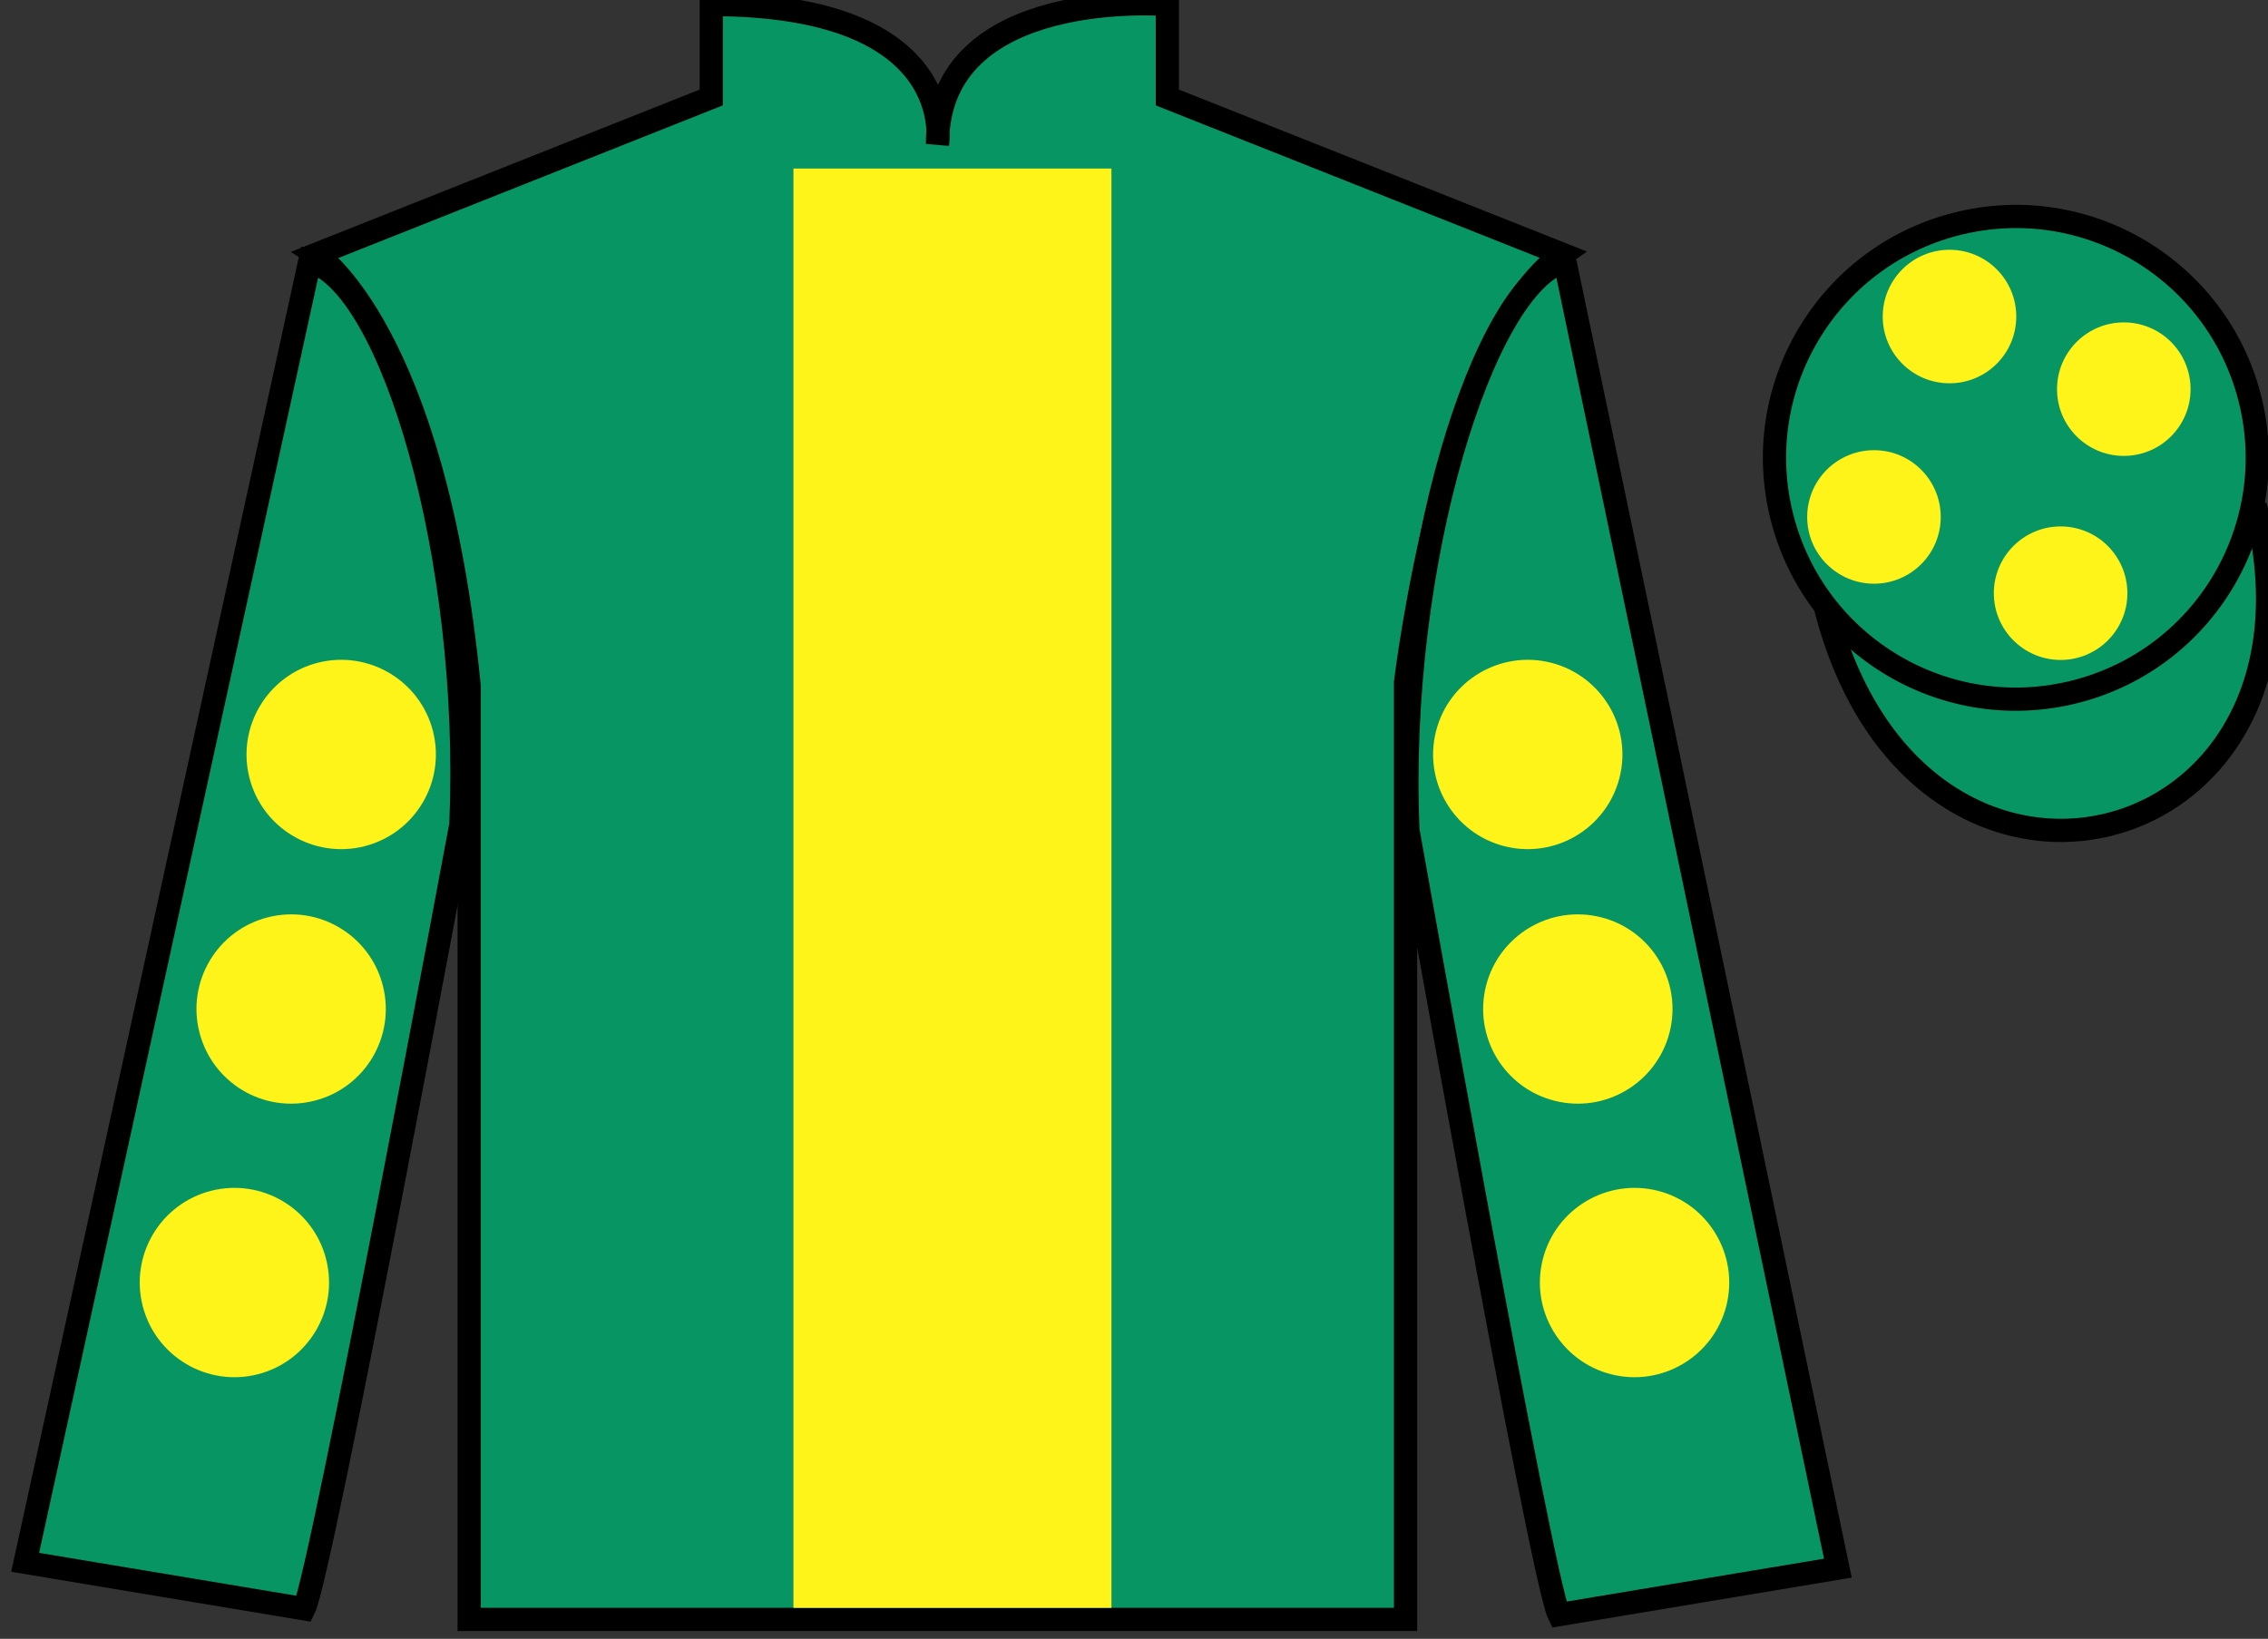
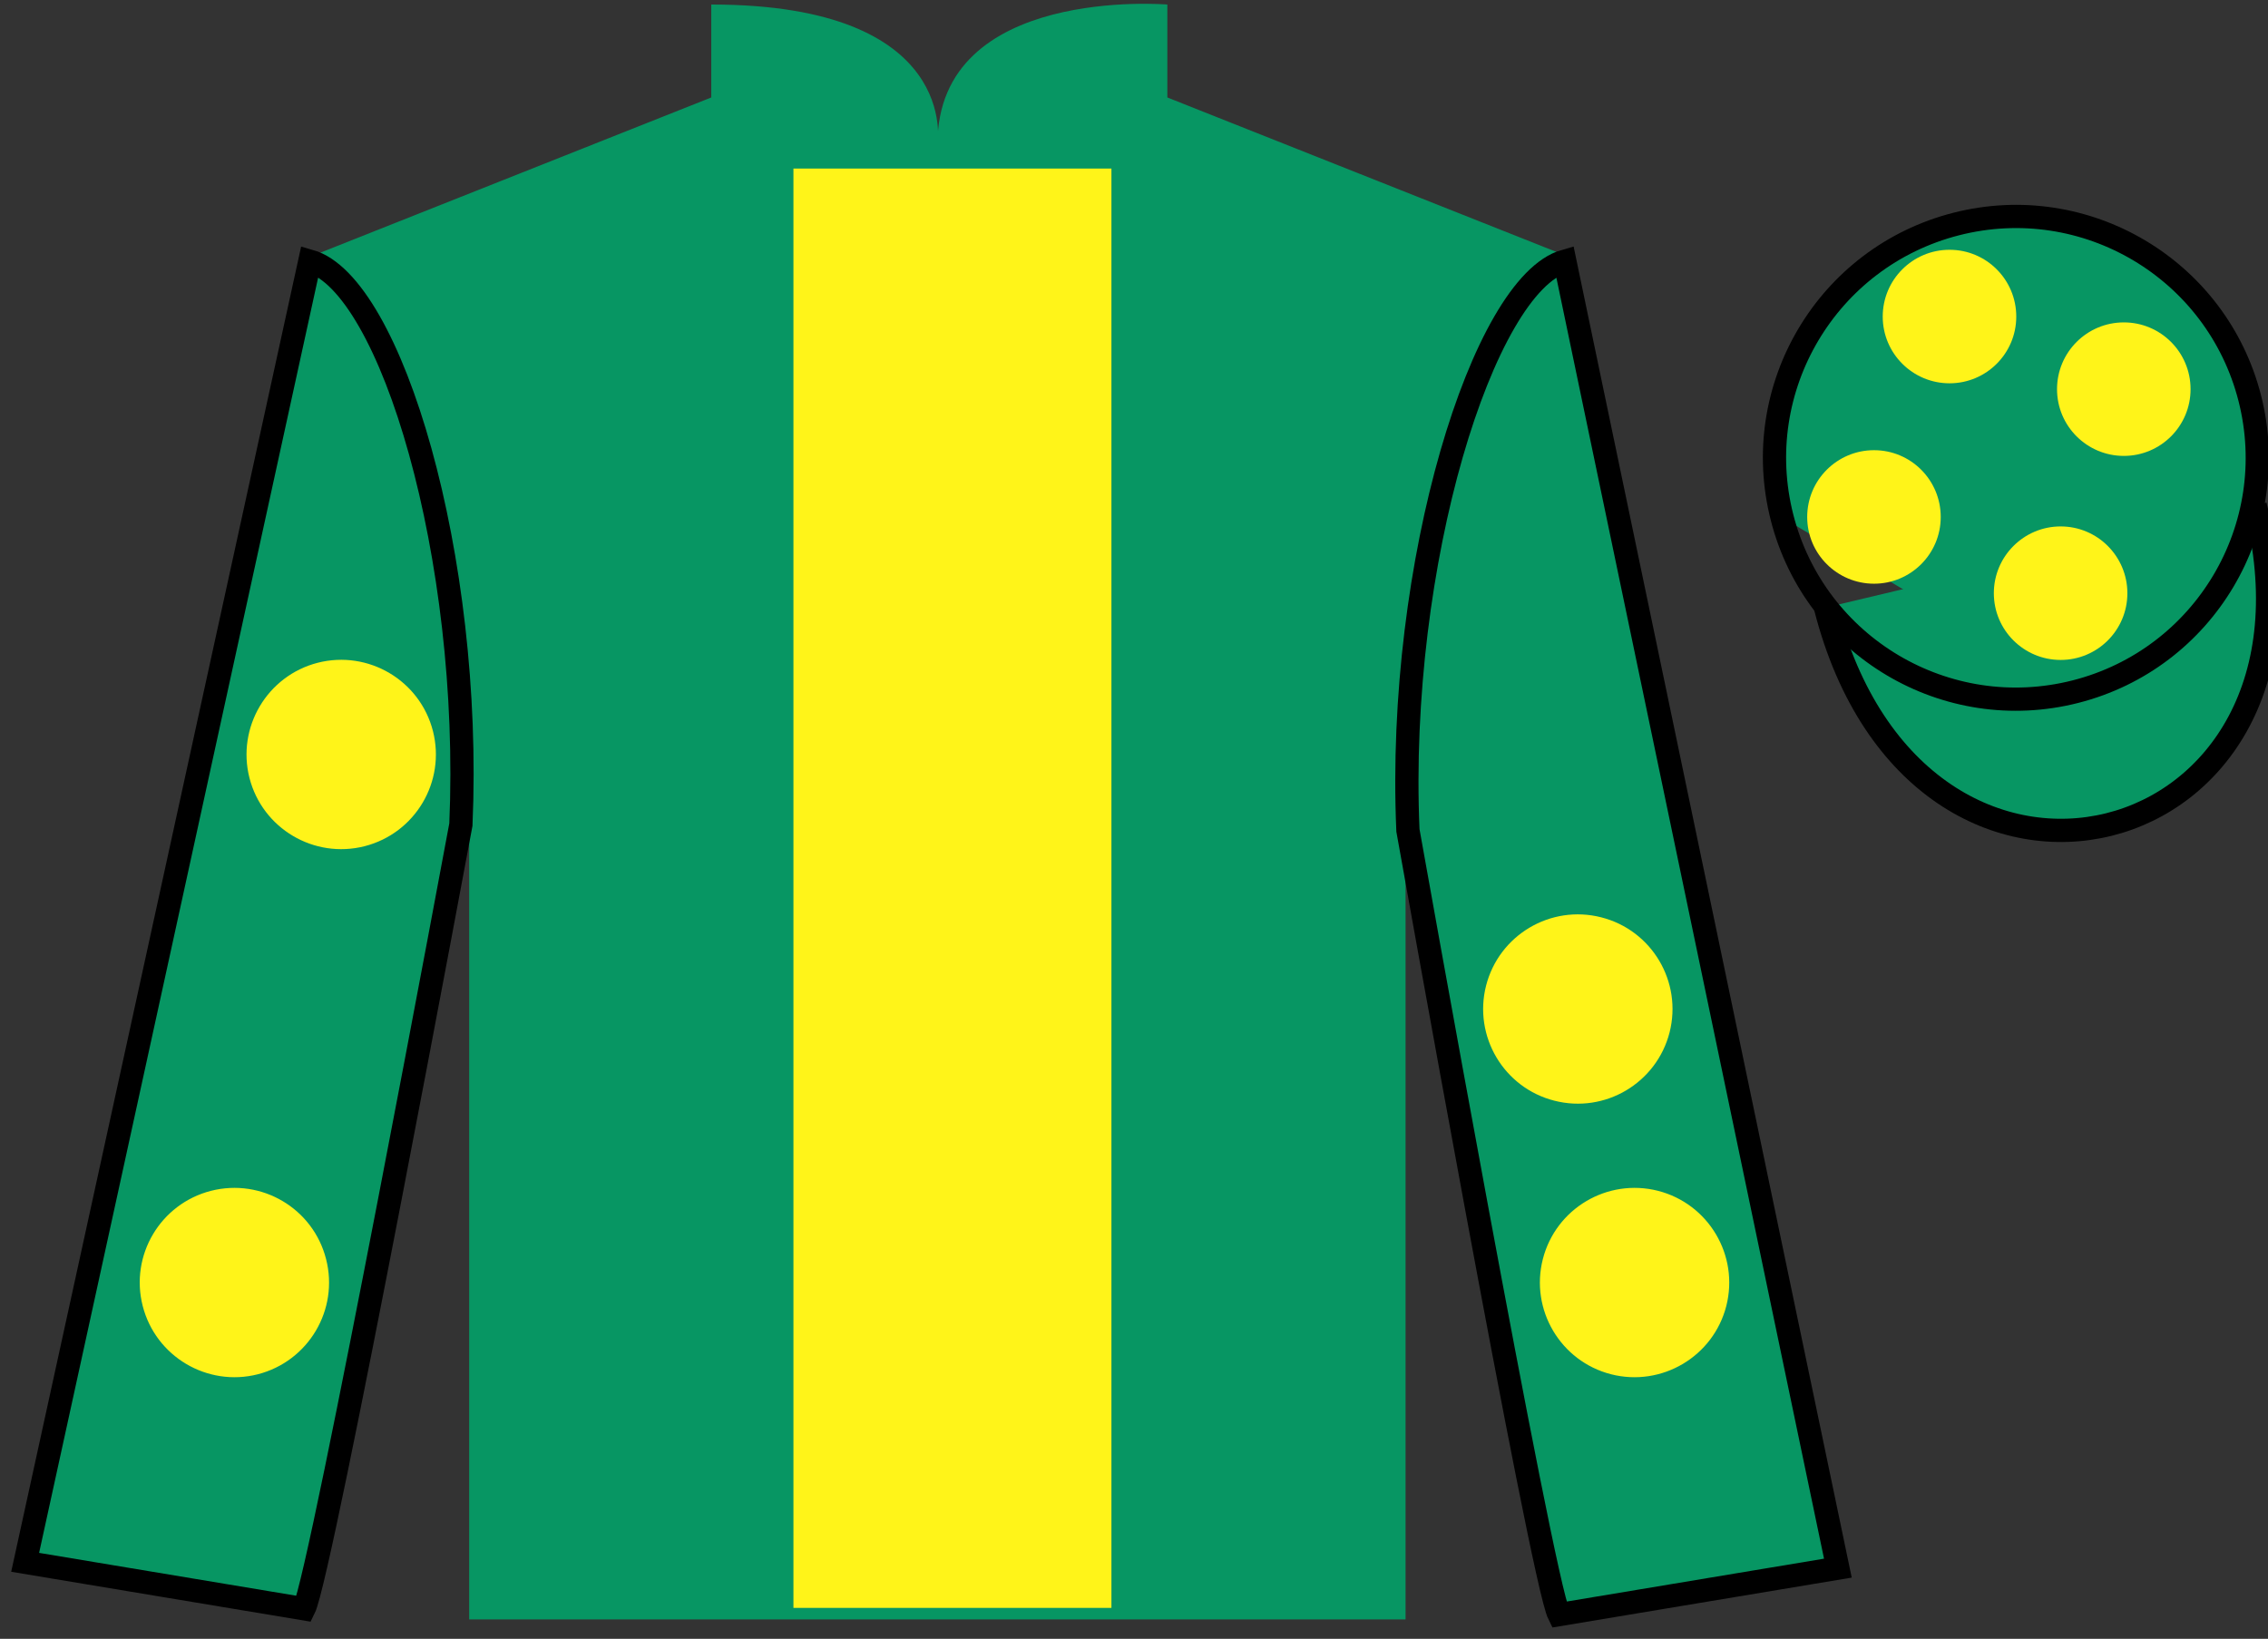
<svg xmlns="http://www.w3.org/2000/svg" width="97.59pt" height="70.53pt" viewBox="0 0 97.59 70.53" version="1.1">
  <rect x="0" y="0" width="97.59" height="70.53" fill="#333333" stroke="none" />
  <g id="surface0">
    <path style=" stroke:none;fill-rule:nonzero;fill:rgb(3.105%,58.819%,38.753%);fill-opacity:1;" d="M 13.605 10.945 C 13.605 10.945 18.688 14.195 20.188 29.531 C 20.188 29.531 20.188 44.531 20.188 69.695 L 60.48 69.695 L 60.48 29.363 C 60.48 29.363 62.27 14.363 67.23 10.945 L 50.23 4.195 L 50.23 0.195 C 50.23 0.195 40.34 -0.637 40.34 6.195 C 40.34 6.195 41.355 0.195 30.605 0.195 L 30.605 4.195 L 13.605 10.945 " />
-     <path style="fill:none;stroke-width:10;stroke-linecap:butt;stroke-linejoin:miter;stroke:rgb(0%,0%,0%);stroke-opacity:1;stroke-miterlimit:4;" d="M 136.055 595.847 C 136.055 595.847 186.875 563.347 201.875 409.988 C 201.875 409.988 201.875 259.988 201.875 8.347 L 604.805 8.347 L 604.805 411.667 C 604.805 411.667 622.695 561.667 672.305 595.847 L 502.305 663.347 L 502.305 703.347 C 502.305 703.347 403.398 711.667 403.398 643.347 C 403.398 643.347 413.555 703.347 306.055 703.347 L 306.055 663.347 L 136.055 595.847 Z M 136.055 595.847 " transform="matrix(0.1,0,0,-0.1,0,70.53)" />
    <path style=" stroke:none;fill-rule:nonzero;fill:rgb(3.105%,58.819%,38.753%);fill-opacity:1;" d="M 13.082 69.238 C 13.832 67.738 19.832 35.488 19.832 35.488 C 20.332 23.988 16.832 12.238 13.332 11.238 L 1.082 67.238 L 13.082 69.238 " />
    <path style="fill:none;stroke-width:10;stroke-linecap:butt;stroke-linejoin:miter;stroke:rgb(0%,0%,0%);stroke-opacity:1;stroke-miterlimit:4;" d="M 130.82 12.917 C 138.32 27.917 198.32 350.417 198.32 350.417 C 203.32 465.417 168.32 582.917 133.32 592.917 L 10.82 32.917 L 130.82 12.917 Z M 130.82 12.917 " transform="matrix(0.1,0,0,-0.1,0,70.53)" />
    <path style=" stroke:none;fill-rule:nonzero;fill:rgb(3.105%,58.819%,38.753%);fill-opacity:1;" d="M 79.082 67.488 L 67.332 11.238 C 63.832 12.238 60.082 24.238 60.582 35.738 C 60.582 35.738 66.332 67.988 67.082 69.488 L 79.082 67.488 " />
    <path style="fill:none;stroke-width:10;stroke-linecap:butt;stroke-linejoin:miter;stroke:rgb(0%,0%,0%);stroke-opacity:1;stroke-miterlimit:4;" d="M 790.82 30.417 L 673.32 592.917 C 638.32 582.917 600.82 462.917 605.82 347.917 C 605.82 347.917 663.32 25.417 670.82 10.417 L 790.82 30.417 Z M 790.82 30.417 " transform="matrix(0.1,0,0,-0.1,0,70.53)" />
    <path style="fill-rule:nonzero;fill:rgb(3.105%,58.819%,38.753%);fill-opacity:1;stroke-width:10;stroke-linecap:butt;stroke-linejoin:miter;stroke:rgb(0%,0%,0%);stroke-opacity:1;stroke-miterlimit:4;" d="M 785.508 443.816 C 825.234 288.191 1009.18 335.769 970.391 487.761 " transform="matrix(0.1,0,0,-0.1,0,70.53)" />
    <path style=" stroke:none;fill-rule:nonzero;fill:rgb(100%,95.41%,10.001%);fill-opacity:1;" d="M 34.141 69.199 L 47.824 69.199 L 47.824 7.254 L 34.141 7.254 L 34.141 69.199 Z M 34.141 69.199 " />
-     <path style=" stroke:none;fill-rule:nonzero;fill:rgb(3.105%,58.819%,38.753%);fill-opacity:1;" d="M 89.309 29.766 C 94.867 28.348 98.223 22.691 96.805 17.133 C 95.387 11.578 89.734 8.223 84.176 9.641 C 78.617 11.059 75.262 16.711 76.68 22.27 C 78.098 27.828 83.754 31.184 89.309 29.766 " />
+     <path style=" stroke:none;fill-rule:nonzero;fill:rgb(3.105%,58.819%,38.753%);fill-opacity:1;" d="M 89.309 29.766 C 94.867 28.348 98.223 22.691 96.805 17.133 C 95.387 11.578 89.734 8.223 84.176 9.641 C 78.617 11.059 75.262 16.711 76.68 22.27 " />
    <path style="fill:none;stroke-width:10;stroke-linecap:butt;stroke-linejoin:miter;stroke:rgb(0%,0%,0%);stroke-opacity:1;stroke-miterlimit:4;" d="M 893.086 407.644 C 948.672 421.823 982.227 478.386 968.047 533.972 C 953.867 589.519 897.344 623.073 841.758 608.894 C 786.172 594.714 752.617 538.191 766.797 482.605 C 780.977 427.019 837.539 393.464 893.086 407.644 Z M 893.086 407.644 " transform="matrix(0.1,0,0,-0.1,0,70.53)" />
    <path style=" stroke:none;fill-rule:nonzero;fill:rgb(100%,95.41%,10.001%);fill-opacity:1;" d="M 88.668 28.402 C 90.254 28.402 91.539 27.117 91.539 25.531 C 91.539 23.945 90.254 22.656 88.668 22.656 C 87.082 22.656 85.793 23.945 85.793 25.531 C 85.793 27.117 87.082 28.402 88.668 28.402 " />
    <path style=" stroke:none;fill-rule:nonzero;fill:rgb(100%,95.41%,10.001%);fill-opacity:1;" d="M 80.637 25.121 C 82.223 25.121 83.508 23.836 83.508 22.25 C 83.508 20.66 82.223 19.375 80.637 19.375 C 79.051 19.375 77.762 20.66 77.762 22.25 C 77.762 23.836 79.051 25.121 80.637 25.121 " />
    <path style=" stroke:none;fill-rule:nonzero;fill:rgb(100%,95.41%,10.001%);fill-opacity:1;" d="M 91.387 19.621 C 92.973 19.621 94.258 18.336 94.258 16.75 C 94.258 15.16 92.973 13.875 91.387 13.875 C 89.801 13.875 88.512 15.16 88.512 16.75 C 88.512 18.336 89.801 19.621 91.387 19.621 " />
    <path style=" stroke:none;fill-rule:nonzero;fill:rgb(100%,95.41%,10.001%);fill-opacity:1;" d="M 83.887 16.496 C 85.473 16.496 86.758 15.211 86.758 13.625 C 86.758 12.035 85.473 10.75 83.887 10.75 C 82.301 10.75 81.012 12.035 81.012 13.625 C 81.012 15.211 82.301 16.496 83.887 16.496 " />
    <path style=" stroke:none;fill-rule:nonzero;fill:rgb(100%,95.41%,10.001%);fill-opacity:1;" d="M 66.883 47.371 C 69.062 47.93 71.281 46.613 71.84 44.434 C 72.395 42.254 71.082 40.035 68.902 39.48 C 66.723 38.922 64.504 40.238 63.945 42.418 C 63.391 44.598 64.703 46.816 66.883 47.371 " />
-     <path style=" stroke:none;fill-rule:nonzero;fill:rgb(100%,95.41%,10.001%);fill-opacity:1;" d="M 64.73 36.418 C 66.906 36.973 69.125 35.66 69.684 33.48 C 70.242 31.301 68.926 29.082 66.746 28.523 C 64.566 27.969 62.348 29.281 61.793 31.461 C 61.234 33.641 62.551 35.859 64.73 36.418 " />
    <path style=" stroke:none;fill-rule:nonzero;fill:rgb(100%,95.41%,10.001%);fill-opacity:1;" d="M 69.324 59.145 C 71.504 59.699 73.723 58.383 74.281 56.207 C 74.836 54.027 73.52 51.809 71.344 51.25 C 69.164 50.695 66.945 52.008 66.387 54.188 C 65.832 56.367 67.145 58.586 69.324 59.145 " />
-     <path style=" stroke:none;fill-rule:nonzero;fill:rgb(100%,95.41%,10.001%);fill-opacity:1;" d="M 13.535 47.371 C 11.355 47.93 9.141 46.613 8.582 44.434 C 8.023 42.254 9.34 40.035 11.52 39.48 C 13.699 38.922 15.918 40.238 16.473 42.418 C 17.031 44.598 15.715 46.816 13.535 47.371 " />
    <path style=" stroke:none;fill-rule:nonzero;fill:rgb(100%,95.41%,10.001%);fill-opacity:1;" d="M 15.691 36.418 C 13.512 36.973 11.293 35.66 10.734 33.48 C 10.18 31.301 11.496 29.082 13.672 28.523 C 15.852 27.969 18.07 29.281 18.629 31.461 C 19.184 33.641 17.871 35.859 15.691 36.418 " />
    <path style=" stroke:none;fill-rule:nonzero;fill:rgb(100%,95.41%,10.001%);fill-opacity:1;" d="M 11.094 59.145 C 8.918 59.699 6.699 58.383 6.141 56.207 C 5.582 54.027 6.898 51.809 9.078 51.25 C 11.258 50.695 13.477 52.008 14.031 54.188 C 14.59 56.367 13.273 58.586 11.094 59.145 " />
  </g>
</svg>